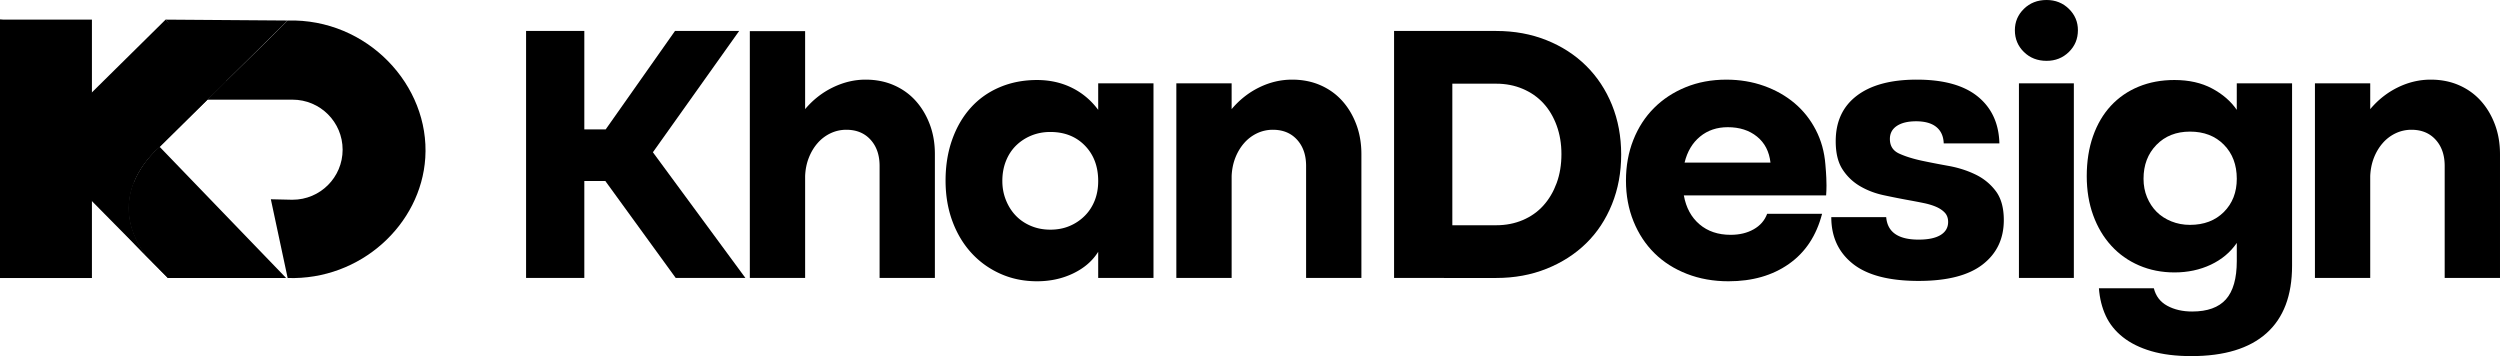
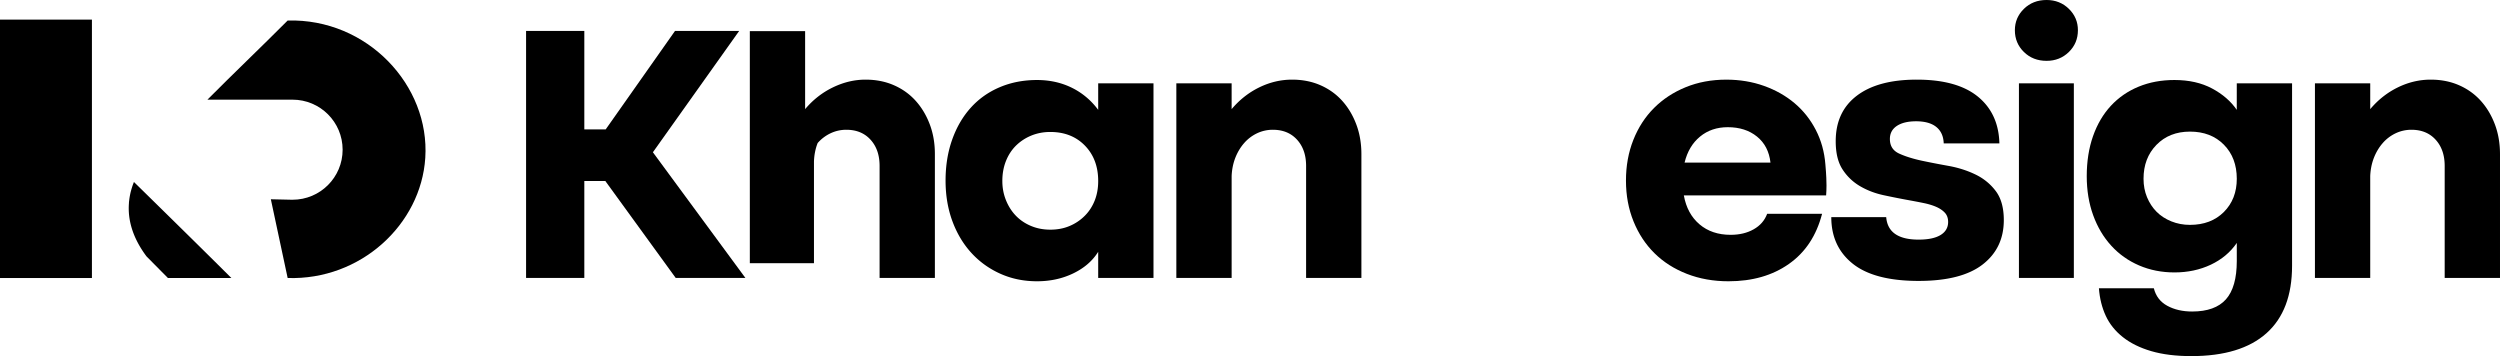
<svg xmlns="http://www.w3.org/2000/svg" viewBox="0 0 12572.88 1790.93">
  <g id="Layer_2" data-name="Layer 2">
    <g id="Layer_1-2" data-name="Layer 1">
      <path d="M3748.81,1397.91H3398.36l-354-487.54H2938.64v487.54H2645.71V155.73h292.93v495h107.48l348.55-495H3717.3l-433.8,610Z" />
-       <path d="M3771,156.7h278.07V548.85q59.32-70.53,139.93-109.47T4353.1,400.5q77.92,0,141.83,27.81t109.37,77.87q45.42,50.1,71.43,118.65T4701.66,775v622.93H4423.59V834.3q0-81.6-45.41-131.61t-121.49-50.05a183.38,183.38,0,0,0-79.66,17.6,200,200,0,0,0-64.91,49.1q-27.81,31.65-44.46,74.18c-11.17,28.48-17.32,59.32-18.55,92.72v511.67H3771Z" />
+       <path d="M3771,156.7h278.07V548.85q59.32-70.53,139.93-109.47T4353.1,400.5q77.92,0,141.83,27.81t109.37,77.87q45.42,50.1,71.43,118.65T4701.66,775v622.93H4423.59V834.3q0-81.6-45.41-131.61t-121.49-50.05a183.38,183.38,0,0,0-79.66,17.6,200,200,0,0,0-64.91,49.1c-11.17,28.48-17.32,59.32-18.55,92.72v511.67H3771Z" />
      <path d="M5215.22,402.39q96.36,0,175.22,38.89T5523,552.54V419h278.07v978.87H5523V1266.3q-42.7,68.55-125.17,108.43t-182.6,39.83q-100.05,0-184.5-37.94t-145.51-104.74Q4824,1205,4789.74,1112.37T4755.4,908.48q0-113.11,33.4-206.73t93.66-160.37q60.18-66.7,145.52-102.85T5215.22,402.39Zm66.7,752.65q53.79,0,97.36-18.55a236,236,0,0,0,76-51q32.51-32.37,50.15-76.92T5523,910.37q0-109.43-66.79-178.06t-174.28-68.6c-34.63,0-66.7,6.25-96.41,18.55a238,238,0,0,0-76.92,51q-32.35,32.5-50.05,77.87t-17.6,99.25q0,51.79,18.54,97.26t50.05,77.87q31.52,32.49,76,51C5215.22,1148.89,5247.29,1155,5281.92,1155Z" />
      <path d="M5916,419h278.07V548.85q59.31-70.53,139.08-109.47,79.6-38.88,165-38.88,77.91,0,141.83,27.81t109.37,77.87q45.42,50.1,71.34,118.65t26,150.15v622.93H6568.56V834.3q0-81.6-45.41-131.61t-121.39-50.05a183.82,183.82,0,0,0-79.76,17.6,199.6,199.6,0,0,0-64.81,49.1q-27.81,31.65-44.56,74.18c-11.07,28.48-17.31,59.32-18.54,92.72v511.67H5916Z" />
-       <path d="M7011,1397.91V155.73H7524.6q137.25,0,253.09,46.36T7977,331q83.45,82.59,129.81,196.51,46.26,114.1,46.36,249.4t-46.36,250.25q-46.41,115-129.81,196.51t-199.26,127.92q-115.94,46.41-253.09,46.36ZM7304,1132.8H7524.6q72.39,0,133.5-25.92t103.79-73.23q42.72-47.4,66.8-113.16t24-145.51q0-77.93-24-143.63t-66.8-112.21q-42.57-46.26-103.79-72.28t-133.5-26H7304Z" />
      <path d="M8468.28,982.65q16.6,92.67,78.81,145.52,62,52.78,156.58,52.79,66.85,0,115.9-27.82,49.11-27.66,67.65-77.86h276.27q-42.72,165-166.89,252.14-124.19,87.28-304,87.14-113.1,0-208.62-37.09t-163.11-103.79q-67.7-66.71-105.68-160.37t-38-204.83q0-111.27,37.09-204.84t103.88-160.37q66.7-66.84,159.43-104.74t203.89-38q101.9,0,190.08,31.5,88,31.51,153.84,87.14T9132,653.59q40.73,78.76,48.16,173.33c2.46,28.38,4,51,4.63,67.65s.95,29.33.95,38c0,17.32-.66,34-1.89,50Zm435.69-165q-9.36-83.46-67.74-130.76t-147.32-47.21q-81.6,0-139.08,47.21T8472,817.65Z" />
      <path d="M9232.09,710.07q0-148.3,106.53-229T9640,400.5q201.95,0,306.83,85.24,104.6,85.31,108.42,235.5h-280q-1.84-53.79-37.09-82.51t-102-28.76q-61.17,0-96.41,23.18c-23.46,15.52-35.2,37.37-35.2,65.85q0,51.94,46.36,73.23t115,36.14q61.17,12.92,133.5,25.93T9933.74,877q62.16,29.65,102.94,83.45t40.78,146.46q0,140.92-106.63,223.38t-321.59,82.5q-222.54,0-331-86.19T9209.85,1092H9486q9.23,113.12,163.21,113.07,72.24,0,110.22-23.18t38-65.76c0-18.54-5.3-33.68-15.71-45.41q-15.9-17.61-42.67-29.71c-18-8-39-14.48-63-19.49s-49.77-9.84-77-14.86q-61.17-11.07-126-25t-118.65-45.42a260.72,260.72,0,0,1-88.08-84.39Q9232,799.1,9232.09,710.07Z" />
      <path d="M10133.09,152q0-63,45.41-107.48t114-44.56q66.7,0,112.21,44.56T10450.14,152q0,65-45.42,109.38Q10359.17,306,10292.51,306q-68.55,0-114-44.56T10133.09,152Zm20.44,267h276.17v978.87h-276.17Z" />
      <path d="M11249.15,1221.74q-48.25,70.53-130.67,109.47-82.59,38.88-182.69,38.88-96.37,0-178-35.19t-139.93-99.25q-58.47-63.87-90.83-152.9t-32.45-196.51q0-111.27,31.5-201.15t89.88-153q58.47-63,140-96.41t179.77-33.3q109.41,0,189.13,42.58t124.23,107.57V419h278.06v917.65q0,224.38-128.86,339.29t-377.22,115q-116.8,0-202.1-25t-142.77-70.48q-57.48-45.42-86.19-107.58t-34.25-138H10832q14.9,59.33,67.64,88,53,28.82,125.18,28.76,114.95,0,169.64-61.12,54.63-61.31,54.69-192.82Zm-235.5-559.83q-103.74,0-168.69,66.71t-64.81,170.58c0,33.4,5.77,64.25,17.6,92.72s27.81,52.8,48.15,73.23,45.13,36.43,74.18,48.16,60.27,17.6,93.57,17.6q105.73,0,170.59-64.81,64.86-65,64.91-166.9,0-105.72-64.91-171.53T11013.65,661.91Z" />
      <path d="M11642.17,419h278.07V548.85q59.31-70.53,139.08-109.47t165-38.88q77.93,0,141.83,27.81t109.37,77.87q45.42,50.1,71.34,118.65t26,150.15v622.93h-278.17V834.3q0-81.6-45.41-131.61t-121.39-50.05a183.82,183.82,0,0,0-79.76,17.6,199.6,199.6,0,0,0-64.81,49.1q-27.81,31.65-44.56,74.18c-11.07,28.48-17.31,59.32-18.54,92.72v511.67h-278.07Z" />
-       <path d="M832.81,98.67l.82.82,5.43,5.44c1.64,1.63,3.54,3.53,5.45,5.71L1138,407.42v.28L802.89,738.49S502.29,976,736.78,1289.35c-6.26-6.26-12.24-12.51-18.23-18.5L388.85,937.07C278.41,825.54,279.5,645.45,391,535Z" />
-       <path d="M1163.56,1398.2h-319L736.81,1289.34c-73.32-97.94-94.3-188.33-88.43-266.4a104.23,104.23,0,0,1,1.12-13.43,353.55,353.55,0,0,1,5.88-35.82c0-.56.28-.84.28-1.4.84-3.64,1.68-7.56,2.8-11.19,1.4-5.32,2.8-10.64,4.47-15.68a262.94,262.94,0,0,1,8.68-24.9,40.82,40.82,0,0,1,2-5.32c.56-1.12,1.12-2.52,1.68-3.64a407.3,407.3,0,0,1,31.34-60.44c2-3.36,3.92-6.72,6.15-9.79a476.29,476.29,0,0,1,33.87-45.9c7-8.39,14-15.95,20.14-22.66,2.52-2.52,4.76-5,7-7.28l4.76-4.76c2-2,3.64-3.64,5.31-5,6.72-6.71,12-11.47,15.12-14,2.51-2,3.91-3.08,3.91-3.08h.28L1439,1398.2Z" />
-       <path d="M832.81,98.67l613.74,4.52L802.89,738.49S502.29,976,736.78,1289.35c-6.26-6.26-12.24-12.51-18.23-18.5-209.73-215.17-349.83-413.21-181.71-577,173-168.11,140.37-125.4,296-291.89C961.21,264.61,866,135.39,832.81,98.67Z" />
      <path d="M1163.56,1398.2h-319L736.81,1289.34c-73.32-97.94-94.3-188.33-88.43-266.4a104.23,104.23,0,0,1,1.12-13.43,353.55,353.55,0,0,1,5.88-35.82c0-.56.28-.84.28-1.4.84-3.64,1.68-7.56,2.8-11.19,1.4-5.32,2.8-10.64,4.47-15.68a262.94,262.94,0,0,1,8.68-24.9,40.82,40.82,0,0,1,2-5.32l.28.28C678.89,920.52,1002.94,1237.58,1163.56,1398.2Z" />
      <rect y="98.64" width="462.29" height="1299.56" />
-       <path d="M462.29,1398.2H0V98.64S231.15,109,231.15,417.93v661.54C231.15,1307.81,462.29,1398.2,462.29,1398.2Z" />
      <path d="M2138.83,793.84c-21.52,335.32-325.45,616.24-692.15,604.28l-84.57-396,104.9,2.38h4.48c138.67,0,251.63-112.36,251.63-251.63,0-139-112.66-251.63-251.93-251.63h-428C1175,368.58,1314.59,235.89,1446.68,103.2,1846.85,92.14,2162.44,429.24,2138.83,793.84Z" />
    </g>
  </g>
</svg>